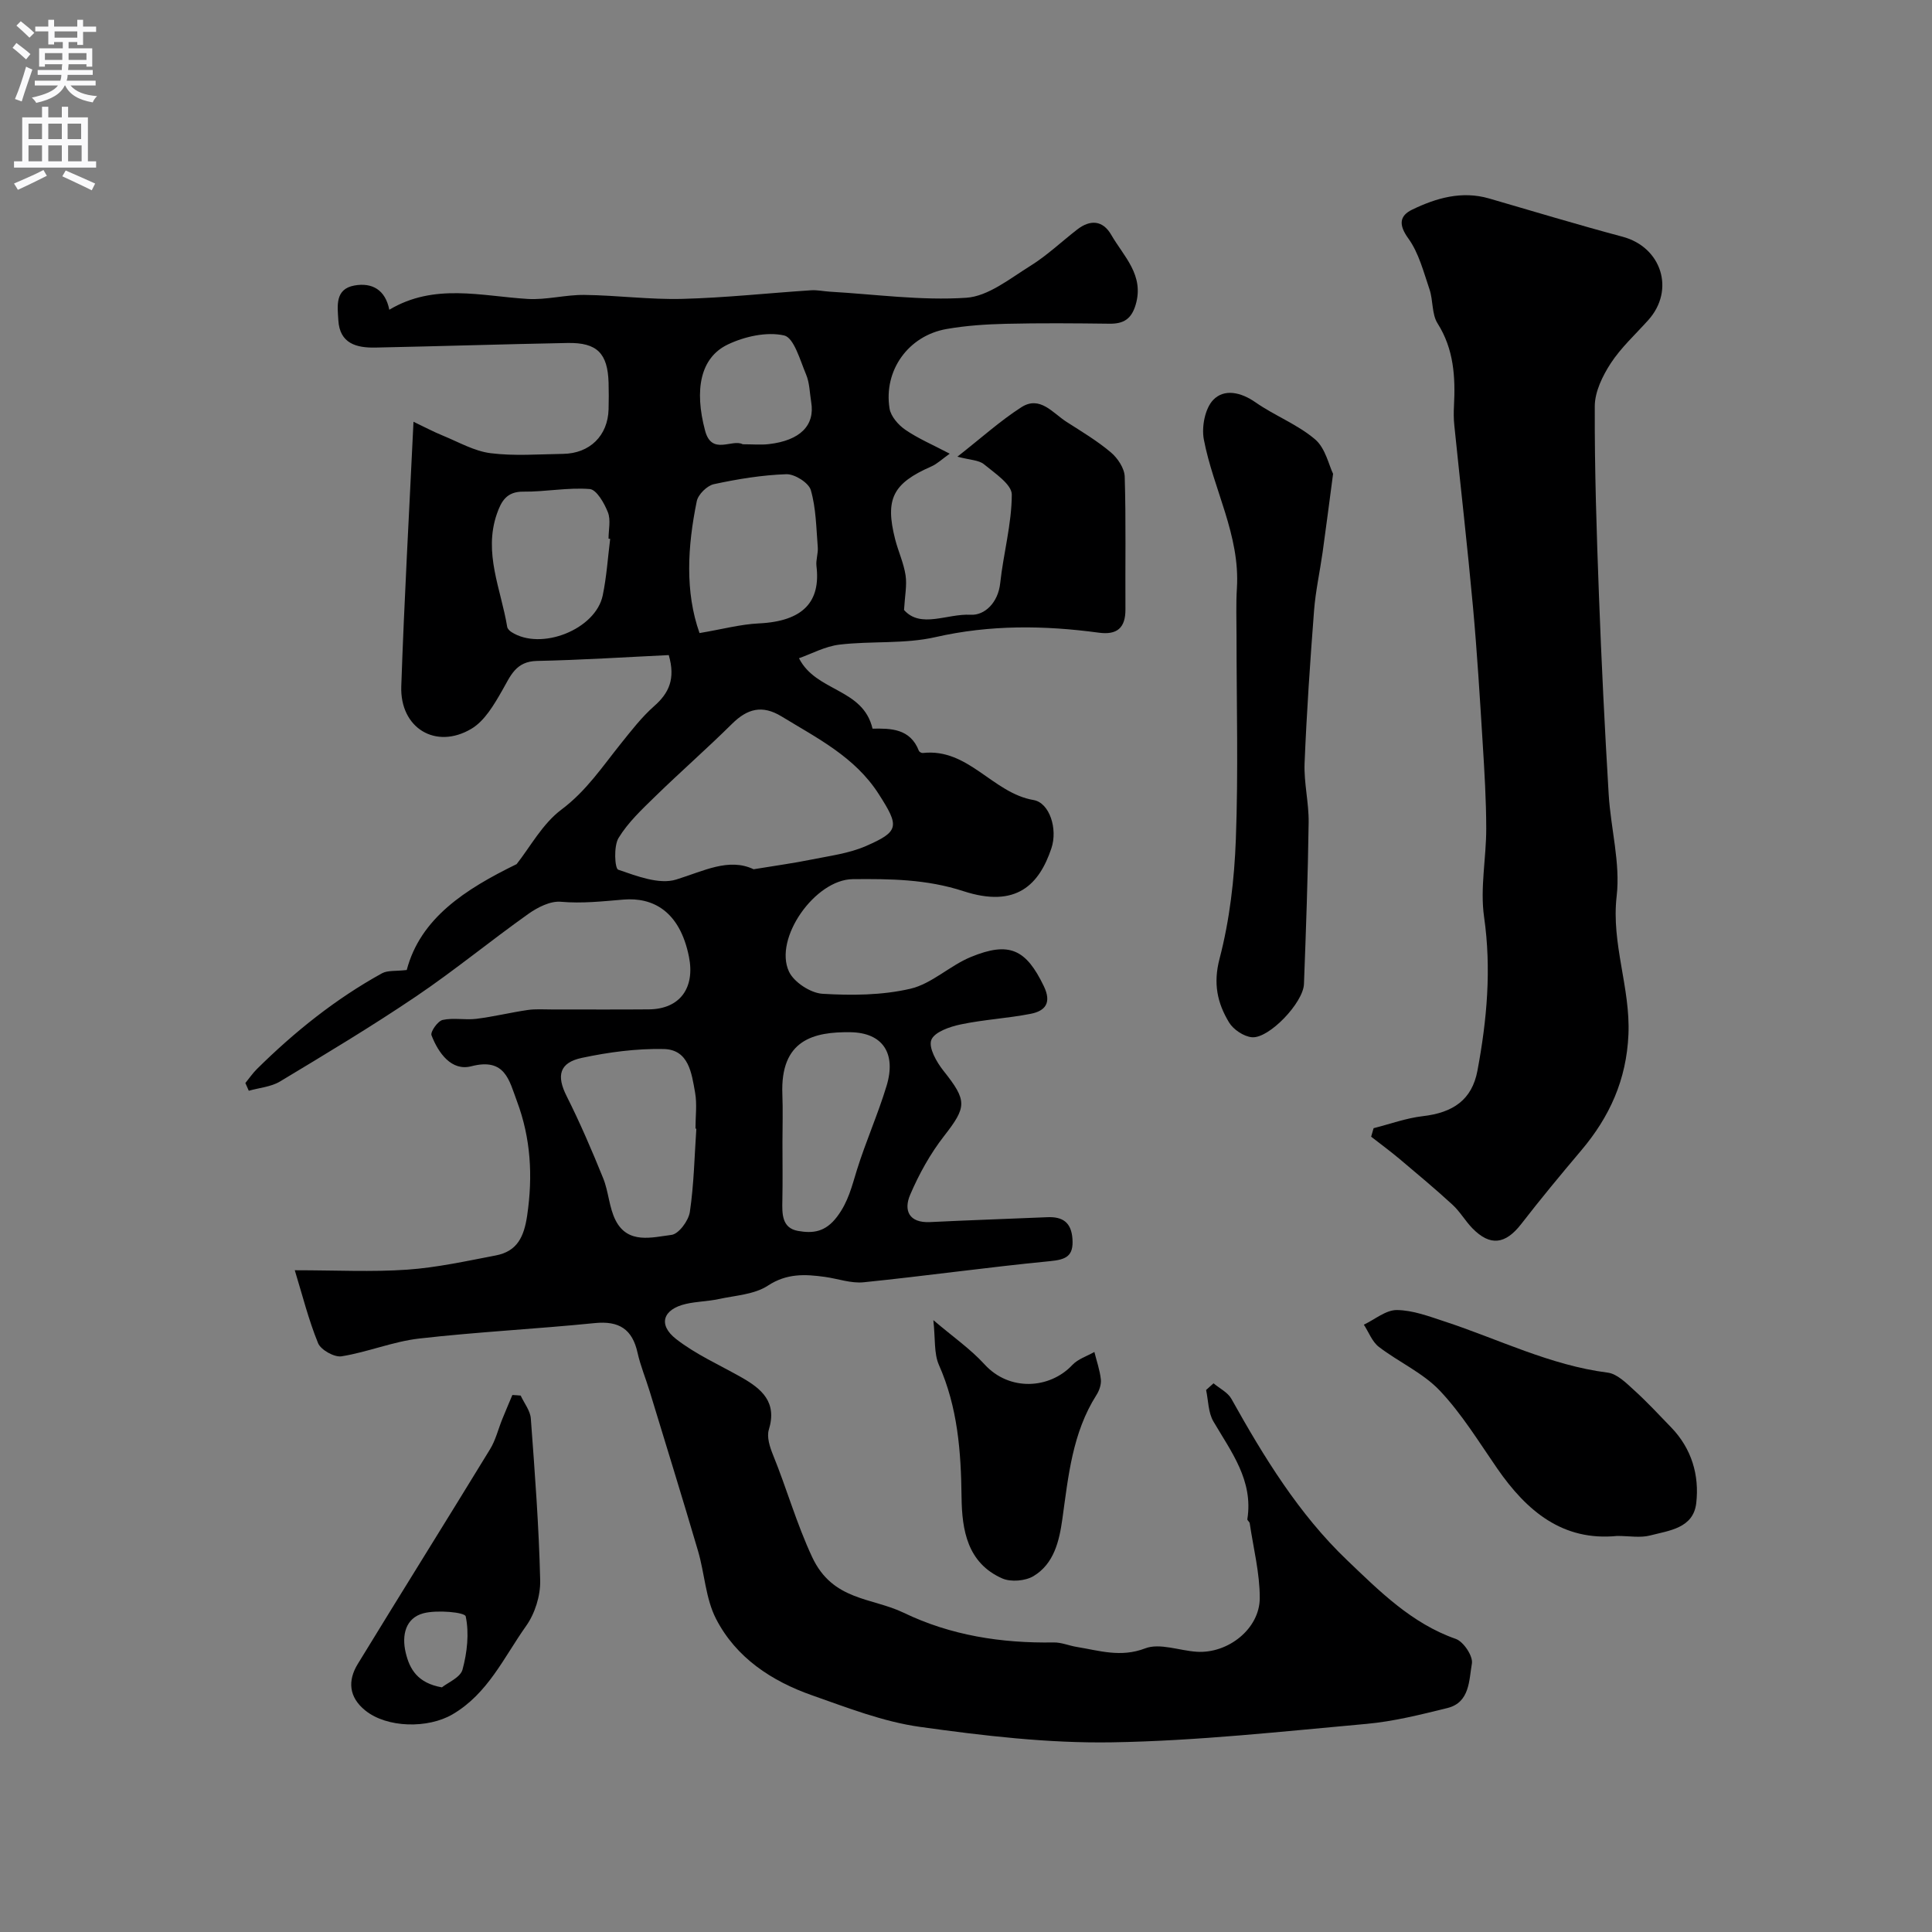
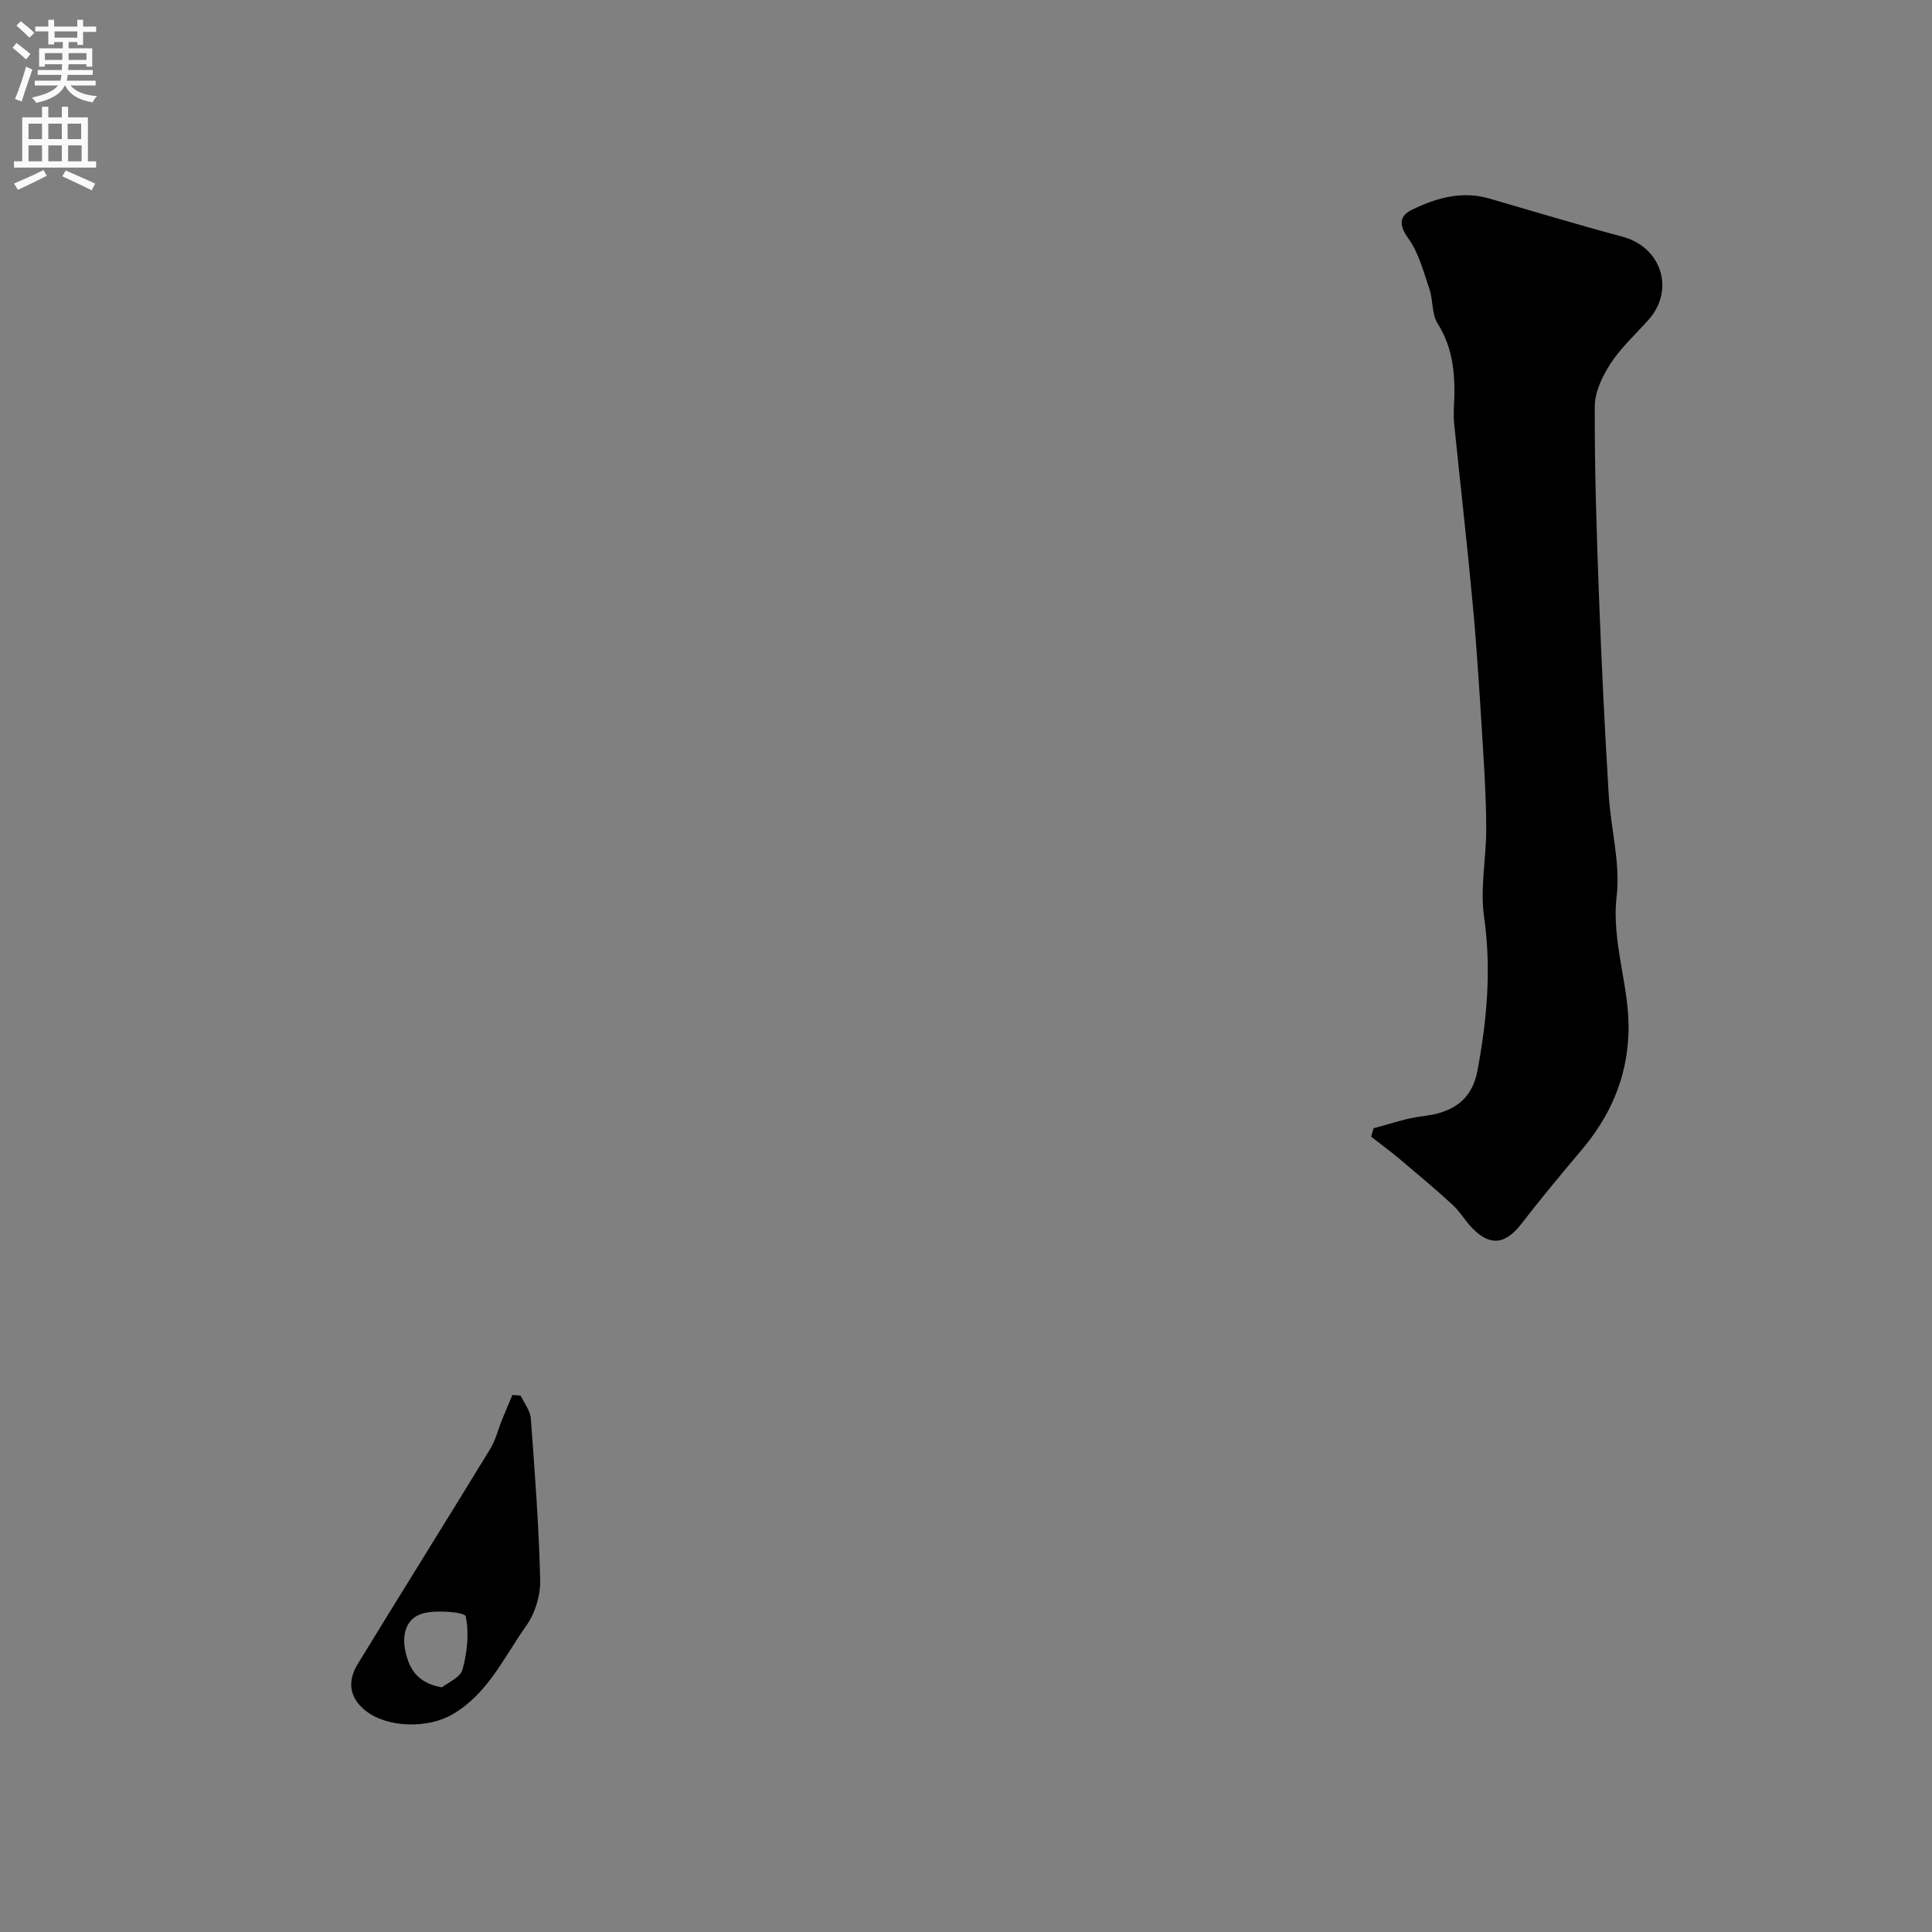
<svg xmlns="http://www.w3.org/2000/svg" enable-background="new 0 0 400 400" viewBox="0 0 400 400">
  <rect x="0" y="0" width="400" height="400" fill="#808080" stroke="none" />
  <g fill="#000001">
-     <path d="m251.25 286.4c1.25 1.06 2.94 1.87 3.69 3.2 6.73 12.06 13.99 23.91 23.97 33.43 6.62 6.32 13.32 13.08 22.5 16.29 1.6.56 3.6 3.58 3.33 5.1-.61 3.43-.4 8.05-5.07 9.21-5.52 1.36-11.11 2.77-16.74 3.28-17.54 1.58-35.1 3.53-52.68 3.82-13.25.22-26.62-1.36-39.79-3.2-7.6-1.06-15-3.96-22.32-6.53-8.39-2.94-15.76-7.8-19.9-15.85-2.16-4.2-2.35-9.38-3.72-14.04-3.25-11.06-6.67-22.08-10.03-33.11-.81-2.65-1.89-5.23-2.49-7.92-1.08-4.89-3.83-6.65-8.84-6.15-12.11 1.22-24.28 1.82-36.37 3.2-5.42.62-10.65 2.81-16.07 3.68-1.49.24-4.28-1.32-4.86-2.71-1.99-4.87-3.27-10.03-4.83-15.11 8.58 0 15.96.39 23.28-.12 6.15-.43 12.24-1.78 18.32-2.94 4.46-.85 5.87-3.86 6.52-8.31 1.19-8.14.75-15.95-2.12-23.62-1.61-4.29-2.41-9.07-9.46-7.24-4.09 1.06-6.81-2.73-8.23-6.41-.28-.71 1.29-2.95 2.3-3.18 2.22-.5 4.66.05 6.96-.23 3.57-.44 7.08-1.31 10.65-1.83 1.63-.24 3.33-.11 4.99-.11 6.7-.01 13.39.04 20.09-.02 6.51-.06 9.59-4.51 8.31-10.9-1.91-9.51-7.53-12.34-13.56-11.83-4.36.36-8.56.84-12.97.45-2.16-.19-4.78 1.14-6.69 2.49-7.86 5.58-15.32 11.73-23.3 17.12-9.16 6.19-18.66 11.89-28.13 17.59-1.87 1.13-4.31 1.31-6.48 1.93-.24-.53-.47-1.06-.71-1.6.8-.98 1.51-2.03 2.4-2.91 7.79-7.7 16.28-14.51 25.89-19.81 1.17-.64 2.82-.41 5.12-.68 2.82-10.71 12.05-16.7 22.75-21.92 2.78-3.51 5.34-8.35 9.3-11.31 5.13-3.84 8.45-8.87 12.29-13.65 2.16-2.69 4.31-5.48 6.88-7.75 3.06-2.69 4.46-5.63 3.03-10.57-8.9.42-18.09 1.02-27.29 1.21-4.41.09-5.47 3.11-7.21 6.14-1.68 2.93-3.62 6.28-6.37 7.91-7.38 4.38-14.81-.17-14.51-8.79.61-17.85 1.62-35.69 2.53-54.78 2.19 1.04 4.13 2.08 6.15 2.9 3.24 1.33 6.45 3.19 9.83 3.61 4.92.62 9.98.21 14.98.14 5.55-.08 9.28-3.77 9.43-9.23.05-1.83.05-3.67 0-5.5-.18-6.09-2.38-8.34-8.47-8.23-13.27.25-26.54.68-39.8.95-3.91.08-7.4-.82-7.68-5.65-.17-2.91-.76-6.46 3.33-7.2 3.62-.65 6.4.85 7.22 5.02 9.31-5.56 19-2.83 28.61-2.24 3.9.24 7.87-.88 11.8-.83 6.77.08 13.55 1 20.3.82 8.88-.23 17.73-1.2 26.6-1.78 1.29-.09 2.6.21 3.91.29 9.41.54 18.88 1.88 28.22 1.26 4.57-.3 9.05-3.98 13.28-6.6 3.46-2.15 6.46-5.02 9.7-7.53 2.71-2.1 5.3-1.93 7.05 1.1 2.58 4.48 6.89 8.33 5.05 14.5-.88 2.93-2.49 3.93-5.38 3.9-7.17-.09-14.34-.15-21.5.02-4.1.1-8.25.37-12.28 1.08-7.89 1.39-13.05 8.56-11.79 16.45.26 1.63 1.82 3.42 3.27 4.41 2.65 1.82 5.67 3.1 9.19 4.95-1.57 1.11-2.59 2.11-3.82 2.65-7.95 3.49-9.61 6.7-7.48 15.07.64 2.51 1.78 4.93 2.16 7.47.31 2.06-.15 4.24-.32 7.17 3.45 3.9 8.95.72 13.77.99 2.95.17 5.71-2.53 6.14-6.53.66-6.14 2.38-12.23 2.4-18.35.01-2.11-3.53-4.44-5.76-6.28-1.07-.88-2.88-.87-5.5-1.57 4.95-3.88 8.86-7.42 13.23-10.23 3.86-2.49 6.5 1.19 9.36 3.02 3.12 2 6.34 3.92 9.16 6.3 1.42 1.19 2.83 3.3 2.89 5.04.28 9.16.09 18.33.15 27.49.02 3.85-1.76 5.33-5.51 4.82-11.32-1.53-22.51-1.66-33.83.92-6.4 1.46-13.26.77-19.85 1.55-3.02.36-5.88 1.94-8.4 2.82 3.58 7.03 13.25 6.15 15.23 14.58 3.72-.06 7.8-.07 9.6 4.6.09.22.54.47.8.44 9.45-1.07 14.45 8.3 22.94 9.74 3.3.56 5.04 5.96 3.69 9.99-2.49 7.42-7.17 12.48-18.23 8.87-7.64-2.49-15.19-2.55-22.9-2.48-7.77.07-16.42 12.27-13.2 19.14 1.03 2.2 4.46 4.43 6.91 4.59 6.05.37 12.36.32 18.22-1.04 4.43-1.03 8.16-4.78 12.51-6.57 8-3.3 11.45-1.58 15.11 6.01 1.67 3.46.34 5.15-2.71 5.75-4.8.94-9.73 1.19-14.51 2.2-2.25.47-5.43 1.57-6.06 3.21-.61 1.6 1.08 4.57 2.49 6.35 4.98 6.25 4.86 7.49.15 13.54-2.86 3.67-5.19 7.88-7.02 12.16-1.37 3.19-.3 5.87 4.11 5.66 8.09-.4 16.18-.66 24.27-1.01 3.17-.14 4.98 1.04 5.22 4.49.25 3.57-1.31 4.29-4.65 4.61-12.88 1.25-25.7 3.06-38.57 4.37-2.61.27-5.34-.74-8.02-1.11-4.1-.57-7.89-.77-11.82 1.81-2.81 1.84-6.74 2.03-10.2 2.78-2.22.48-4.54.49-6.76 1-4.76 1.09-5.87 4.29-2.03 7.28 4.07 3.17 8.93 5.33 13.47 7.9 4.24 2.4 7.48 5.13 5.72 10.86-.47 1.52.21 3.6.86 5.21 2.85 6.99 4.86 14.22 8.11 21.17 4.25 9.09 12.36 8.34 18.94 11.52 9.77 4.71 20.25 6.33 31.06 6.15 1.59-.03 3.18.67 4.78.93 4.68.76 9.09 2.24 14.16.3 3.03-1.16 7.09.47 10.69.7 6.48.41 13.03-4.76 13.04-11.12.01-5.16-1.32-10.33-2.08-15.49-.04-.3-.52-.59-.49-.83 1.27-8.02-3.33-13.93-7.03-20.25-1.08-1.84-1.04-4.32-1.51-6.51.53-.47 1.03-.92 1.54-1.38zm-95.22-106.43c4.6-.76 8.29-1.26 11.93-2 3.79-.77 7.75-1.26 11.24-2.77 7.05-3.06 7.03-4.1 2.71-10.83-4.91-7.66-12.72-11.54-20.11-16.05-3.99-2.43-7.07-1.6-10.24 1.54-5.17 5.12-10.65 9.91-15.86 14.99-2.76 2.69-5.67 5.41-7.64 8.65-1.03 1.69-.78 6.31-.07 6.56 3.86 1.32 8.49 3.13 12.01 2.04 5.7-1.76 10.89-4.57 16.03-2.13zm-11.86 53.71c-.06 0-.12-.01-.18-.01 0-2.49.35-5.05-.08-7.47-.71-3.95-1.28-8.9-6.49-9.01-5.65-.12-11.41.65-16.95 1.83-4.72 1-5.26 3.74-3.17 7.89 2.79 5.55 5.25 11.28 7.58 17.03 1.14 2.81 1.22 6.11 2.6 8.77 2.55 4.92 7.51 3.47 11.55 2.96 1.5-.19 3.54-2.95 3.8-4.77.84-5.68.95-11.47 1.34-17.22zm.66-102.61c4.75-.8 8.49-1.82 12.27-2 9.24-.44 12.83-4.53 11.94-11.87-.15-1.28.38-2.63.27-3.93-.32-3.96-.35-8.04-1.44-11.8-.44-1.52-3.35-3.35-5.07-3.29-5.02.17-10.06 1-14.99 2.06-1.41.3-3.26 2.12-3.55 3.52-1.93 9.4-2.45 18.82.57 27.31zm17.17 105.48c0 3.99.06 7.99-.02 11.98-.06 2.76-.13 5.72 3.24 6.32 3.01.53 5.64.31 8.1-2.96 2.33-3.1 3.04-6.28 4.1-9.68 1.83-5.87 4.36-11.53 6.14-17.41 2.03-6.71-.8-10.99-7.47-11.09-7.59-.11-14.56 1.54-14.11 12.85.13 3.33.02 6.66.02 9.99zm-35.67-124.98c-.11-.02-.23-.03-.34-.05 0-1.83.5-3.86-.13-5.45-.74-1.88-2.34-4.7-3.76-4.82-4.54-.36-9.16.59-13.74.54-3.46-.04-4.58 1.99-5.49 4.61-2.81 8.11.87 15.64 2.14 23.39.07.4.5.83.88 1.07 6.11 3.94 17.45-.53 18.9-7.6.8-3.82 1.05-7.78 1.54-11.69zm27.45-19.59c2.09 0 3.77.16 5.4-.03 6.49-.75 9.58-3.88 8.77-8.7-.32-1.92-.32-3.97-1.06-5.72-1.24-2.94-2.51-7.62-4.55-8.08-3.61-.81-8.18.21-11.67 1.88-5.68 2.72-6.95 9.36-4.69 17.83 1.39 5.22 5.59 1.64 7.8 2.82z" />
-     <path d="m284.39 233.58c3.39-.86 6.74-2.09 10.19-2.49 6.24-.72 10.17-3.36 11.31-9.42 1.97-10.52 2.92-21.05 1.37-31.85-.85-5.95.46-12.19.45-18.29-.01-5.91-.37-11.83-.74-17.74-.58-9.37-1.15-18.74-2-28.08-1.15-12.57-2.59-25.11-3.87-37.66-.14-1.32-.14-2.67-.07-3.99.31-5.99-.01-11.75-3.4-17.11-1.22-1.93-.89-4.76-1.67-7.05-1.23-3.61-2.21-7.53-4.38-10.53-2.07-2.86-1.82-4.71.82-5.98 4.98-2.4 10.25-3.93 15.9-2.3 9.2 2.67 18.38 5.45 27.63 7.92 8.08 2.15 10.92 11.03 5.33 17.26-2.64 2.94-5.63 5.67-7.77 8.94-1.7 2.61-3.3 5.9-3.31 8.89-.05 13.09.38 26.19.87 39.27.51 13.7 1.19 27.39 2.01 41.08.42 7.06 2.45 14.22 1.65 21.1-1.14 9.87 2.87 18.96 2.44 28.65-.41 9.35-3.89 17.03-9.77 23.98-4.23 5-8.41 10.05-12.42 15.23-3.27 4.22-6.43 4.67-10.12.89-1.48-1.52-2.56-3.45-4.11-4.87-3.55-3.26-7.25-6.35-10.93-9.45-1.92-1.61-3.94-3.1-5.92-4.64.16-.6.34-1.18.51-1.76z" />
-     <path d="m276 98.1c-.83 6.26-1.47 11.27-2.17 16.27-.57 4.02-1.46 8.02-1.77 12.06-.81 10.52-1.53 21.04-1.96 31.58-.16 4.08.9 8.2.84 12.29-.15 11.15-.55 22.3-.97 33.45-.15 3.85-7.23 11.31-10.77 11-1.69-.15-3.85-1.59-4.74-3.07-2.42-4.01-3.32-8.04-1.96-13.21 2.09-7.99 3.06-16.42 3.37-24.71.52-13.97.14-27.97.14-41.96 0-3.35-.13-6.72.08-10.06.67-10.95-4.89-20.45-6.85-30.76-.49-2.6.24-6.42 1.95-8.19 2.26-2.35 5.72-1.61 8.75.51 3.97 2.77 8.69 4.56 12.33 7.66 2.15 1.82 2.86 5.37 3.73 7.14z" />
-     <path d="m334.82 318c-11.27 1.13-18.72-5.13-24.83-13.96-3.8-5.49-7.33-11.3-11.88-16.11-3.5-3.7-8.52-5.92-12.64-9.08-1.39-1.07-2.08-3.03-3.1-4.59 2.28-1.08 4.56-3.05 6.83-3.03 3.3.03 6.65 1.3 9.87 2.36 11.22 3.68 21.87 9.08 33.8 10.6 1.94.25 3.81 2.14 5.41 3.59 2.71 2.45 5.2 5.14 7.74 7.77 4.22 4.38 5.83 9.86 5.17 15.65-.6 5.22-5.62 5.68-9.58 6.71-2.03.52-4.3.09-6.79.09z" />
+     <path d="m284.39 233.58c3.39-.86 6.74-2.09 10.19-2.49 6.24-.72 10.17-3.36 11.31-9.42 1.97-10.52 2.92-21.05 1.37-31.85-.85-5.95.46-12.19.45-18.29-.01-5.91-.37-11.83-.74-17.74-.58-9.37-1.15-18.74-2-28.08-1.15-12.57-2.59-25.11-3.87-37.66-.14-1.32-.14-2.67-.07-3.99.31-5.99-.01-11.75-3.4-17.11-1.22-1.93-.89-4.76-1.67-7.05-1.23-3.61-2.21-7.53-4.38-10.53-2.07-2.86-1.82-4.71.82-5.98 4.98-2.4 10.25-3.93 15.9-2.3 9.2 2.67 18.38 5.45 27.63 7.92 8.08 2.15 10.92 11.03 5.33 17.26-2.64 2.94-5.63 5.67-7.77 8.94-1.7 2.61-3.3 5.9-3.31 8.89-.05 13.09.38 26.19.87 39.27.51 13.7 1.19 27.39 2.01 41.08.42 7.06 2.45 14.22 1.65 21.1-1.14 9.87 2.87 18.96 2.44 28.65-.41 9.35-3.89 17.03-9.77 23.98-4.23 5-8.41 10.05-12.42 15.23-3.27 4.22-6.43 4.67-10.12.89-1.48-1.52-2.56-3.45-4.11-4.87-3.55-3.26-7.25-6.35-10.93-9.45-1.92-1.61-3.94-3.1-5.92-4.64.16-.6.34-1.18.51-1.76" />
    <path d="m107.8 288.94c.73 1.58 1.98 3.12 2.1 4.74.83 11.17 1.68 22.35 1.94 33.54.07 3.16-1.09 6.86-2.93 9.44-4.59 6.46-7.89 14.01-15.26 18.3-5.04 2.93-13.49 2.83-18.03-.83-3.4-2.75-3.67-6.15-1.55-9.62 9.08-14.86 18.32-29.62 27.4-44.48 1.15-1.88 1.68-4.14 2.52-6.21.68-1.67 1.39-3.34 2.09-5 .58.02 1.15.07 1.72.12zm-16.31 60.41c1.21-.98 3.83-2.04 4.27-3.68.96-3.54 1.4-7.52.66-11.02-.18-.86-5.94-1.38-8.75-.64-3.7.98-4.53 4.52-3.68 8.13.82 3.51 2.52 6.33 7.5 7.21z" />
-     <path d="m193.24 273.32c4.01 3.42 7.68 5.96 10.61 9.17 5.12 5.61 13.47 5.12 18.18.1 1.16-1.23 3.02-1.81 4.55-2.68.47 1.89 1.13 3.76 1.34 5.68.11 1.04-.32 2.3-.9 3.21-5 7.86-5.83 16.81-7.07 25.7-.64 4.55-1.72 9.26-5.98 11.82-1.69 1.01-4.67 1.26-6.46.48-7.23-3.19-8.35-10.01-8.43-16.82-.11-9.42-.79-18.6-4.69-27.39-1.05-2.39-.72-5.41-1.15-9.27z" />
  </g>
  <path d="m2.6 9.9.8-1c.9.7 1.9 1.4 2.9 2.3l-.9 1.1c-1.1-1-2-1.8-2.8-2.4zm.5 10.6c.9-2.1 1.6-4.3 2.3-6.7.4.2.8.4 1.3.6-.7 2.1-1.5 4.3-2.2 6.6zm.3-15.2.9-.9c1 .8 2 1.6 2.8 2.4l-1 1c-.9-.9-1.8-1.7-2.7-2.5zm12.6-1.2h1.2v1.4h2.7v1.1h-2.7v2.7h-1.2v-.6h-1.8v1.3h4.9v3.8h-1.2v-.5h-3.7c0 .4-.1.9-.1 1.2h5.1v1h-5.2c0 .5-.1.9-.2 1.2h6v1h-5.2c1.1 1.3 2.9 2 5.5 2.2-.4.4-.7.8-.9 1.3-2.9-.5-4.8-1.6-5.7-3.5h-.1c-.8 1.7-2.7 2.9-5.9 3.6-.2-.4-.6-.8-.9-1.1 2.8-.6 4.6-1.4 5.4-2.5h-4.8v-1h5.3c.1-.3.2-.7.2-1.2h-4.9v-1h5c0-.4 0-.8.1-1.2h-3.6v.5h-1.2v-3.8h4.9v-1.3h-1.8v.5h-1.2v-2.7h-2.7v-1h2.7v-1.4h1.2v1.4h4.8zm-6.7 8.3h3.6c0-.4 0-.9 0-1.4h-3.6zm1.9-4.6h4.8v-1.3h-4.7v1.3zm6.7 3.2h-3.7v1.4h3.7v-2.4z" fill="#fafafb" />
  <path d="m8.7 22.1h1.3v2.2h2.8v-2.2h1.3v2.2h4.1v9.1h1.7v1.3h-17v-1.3h1.7v-9.1h4.1zm.3 13.1.7 1.2c-1.8.9-3.8 1.9-6 2.9-.2-.4-.5-.8-.8-1.3 2.3-1 4.4-1.9 6.1-2.8zm-3.1-6.4h2.8v-3.2h-2.8zm0 4.6h2.8v-3.3h-2.8zm4.1-4.6h2.8v-3.2h-2.8zm0 4.6h2.8v-3.3h-2.8zm3.6 1.9c2.1.9 4.1 1.8 6.1 2.7l-.7 1.4c-2.2-1.1-4.2-2-6.1-2.9zm3.2-9.7h-2.8v3.2h2.8zm-2.7 7.8h2.8v-3.3h-2.8z" fill="#fafafb" />
</svg>